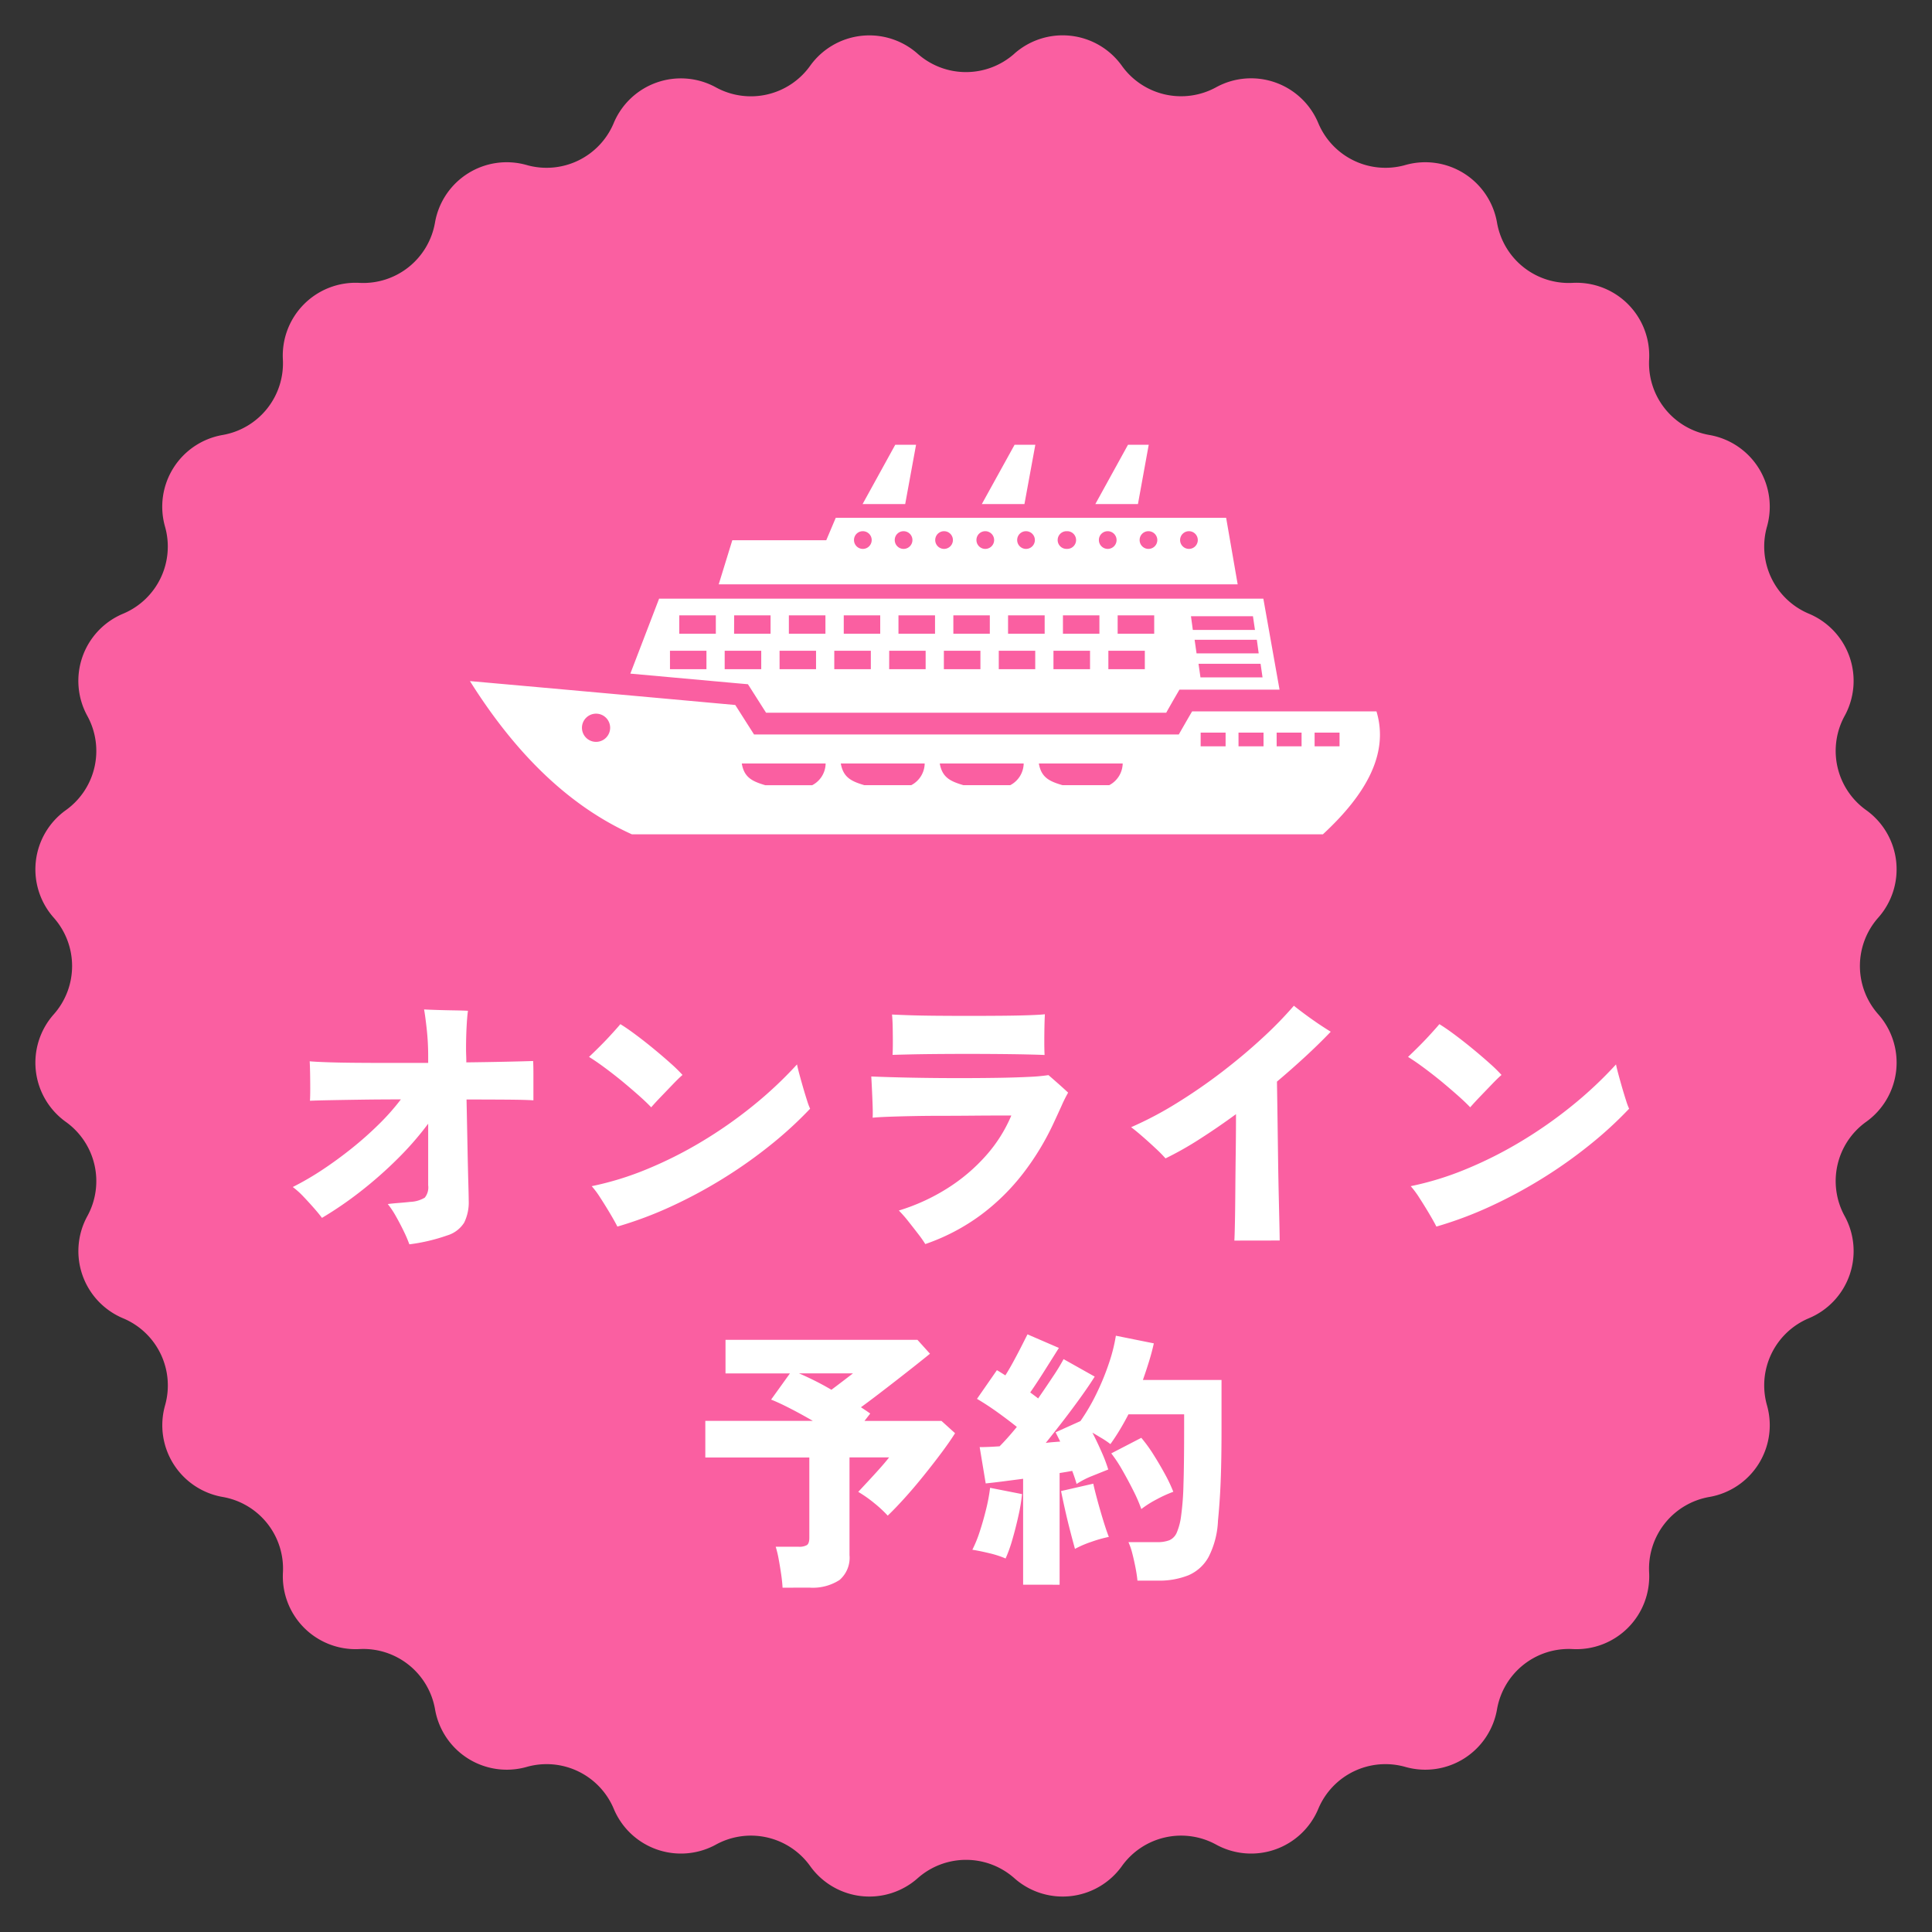
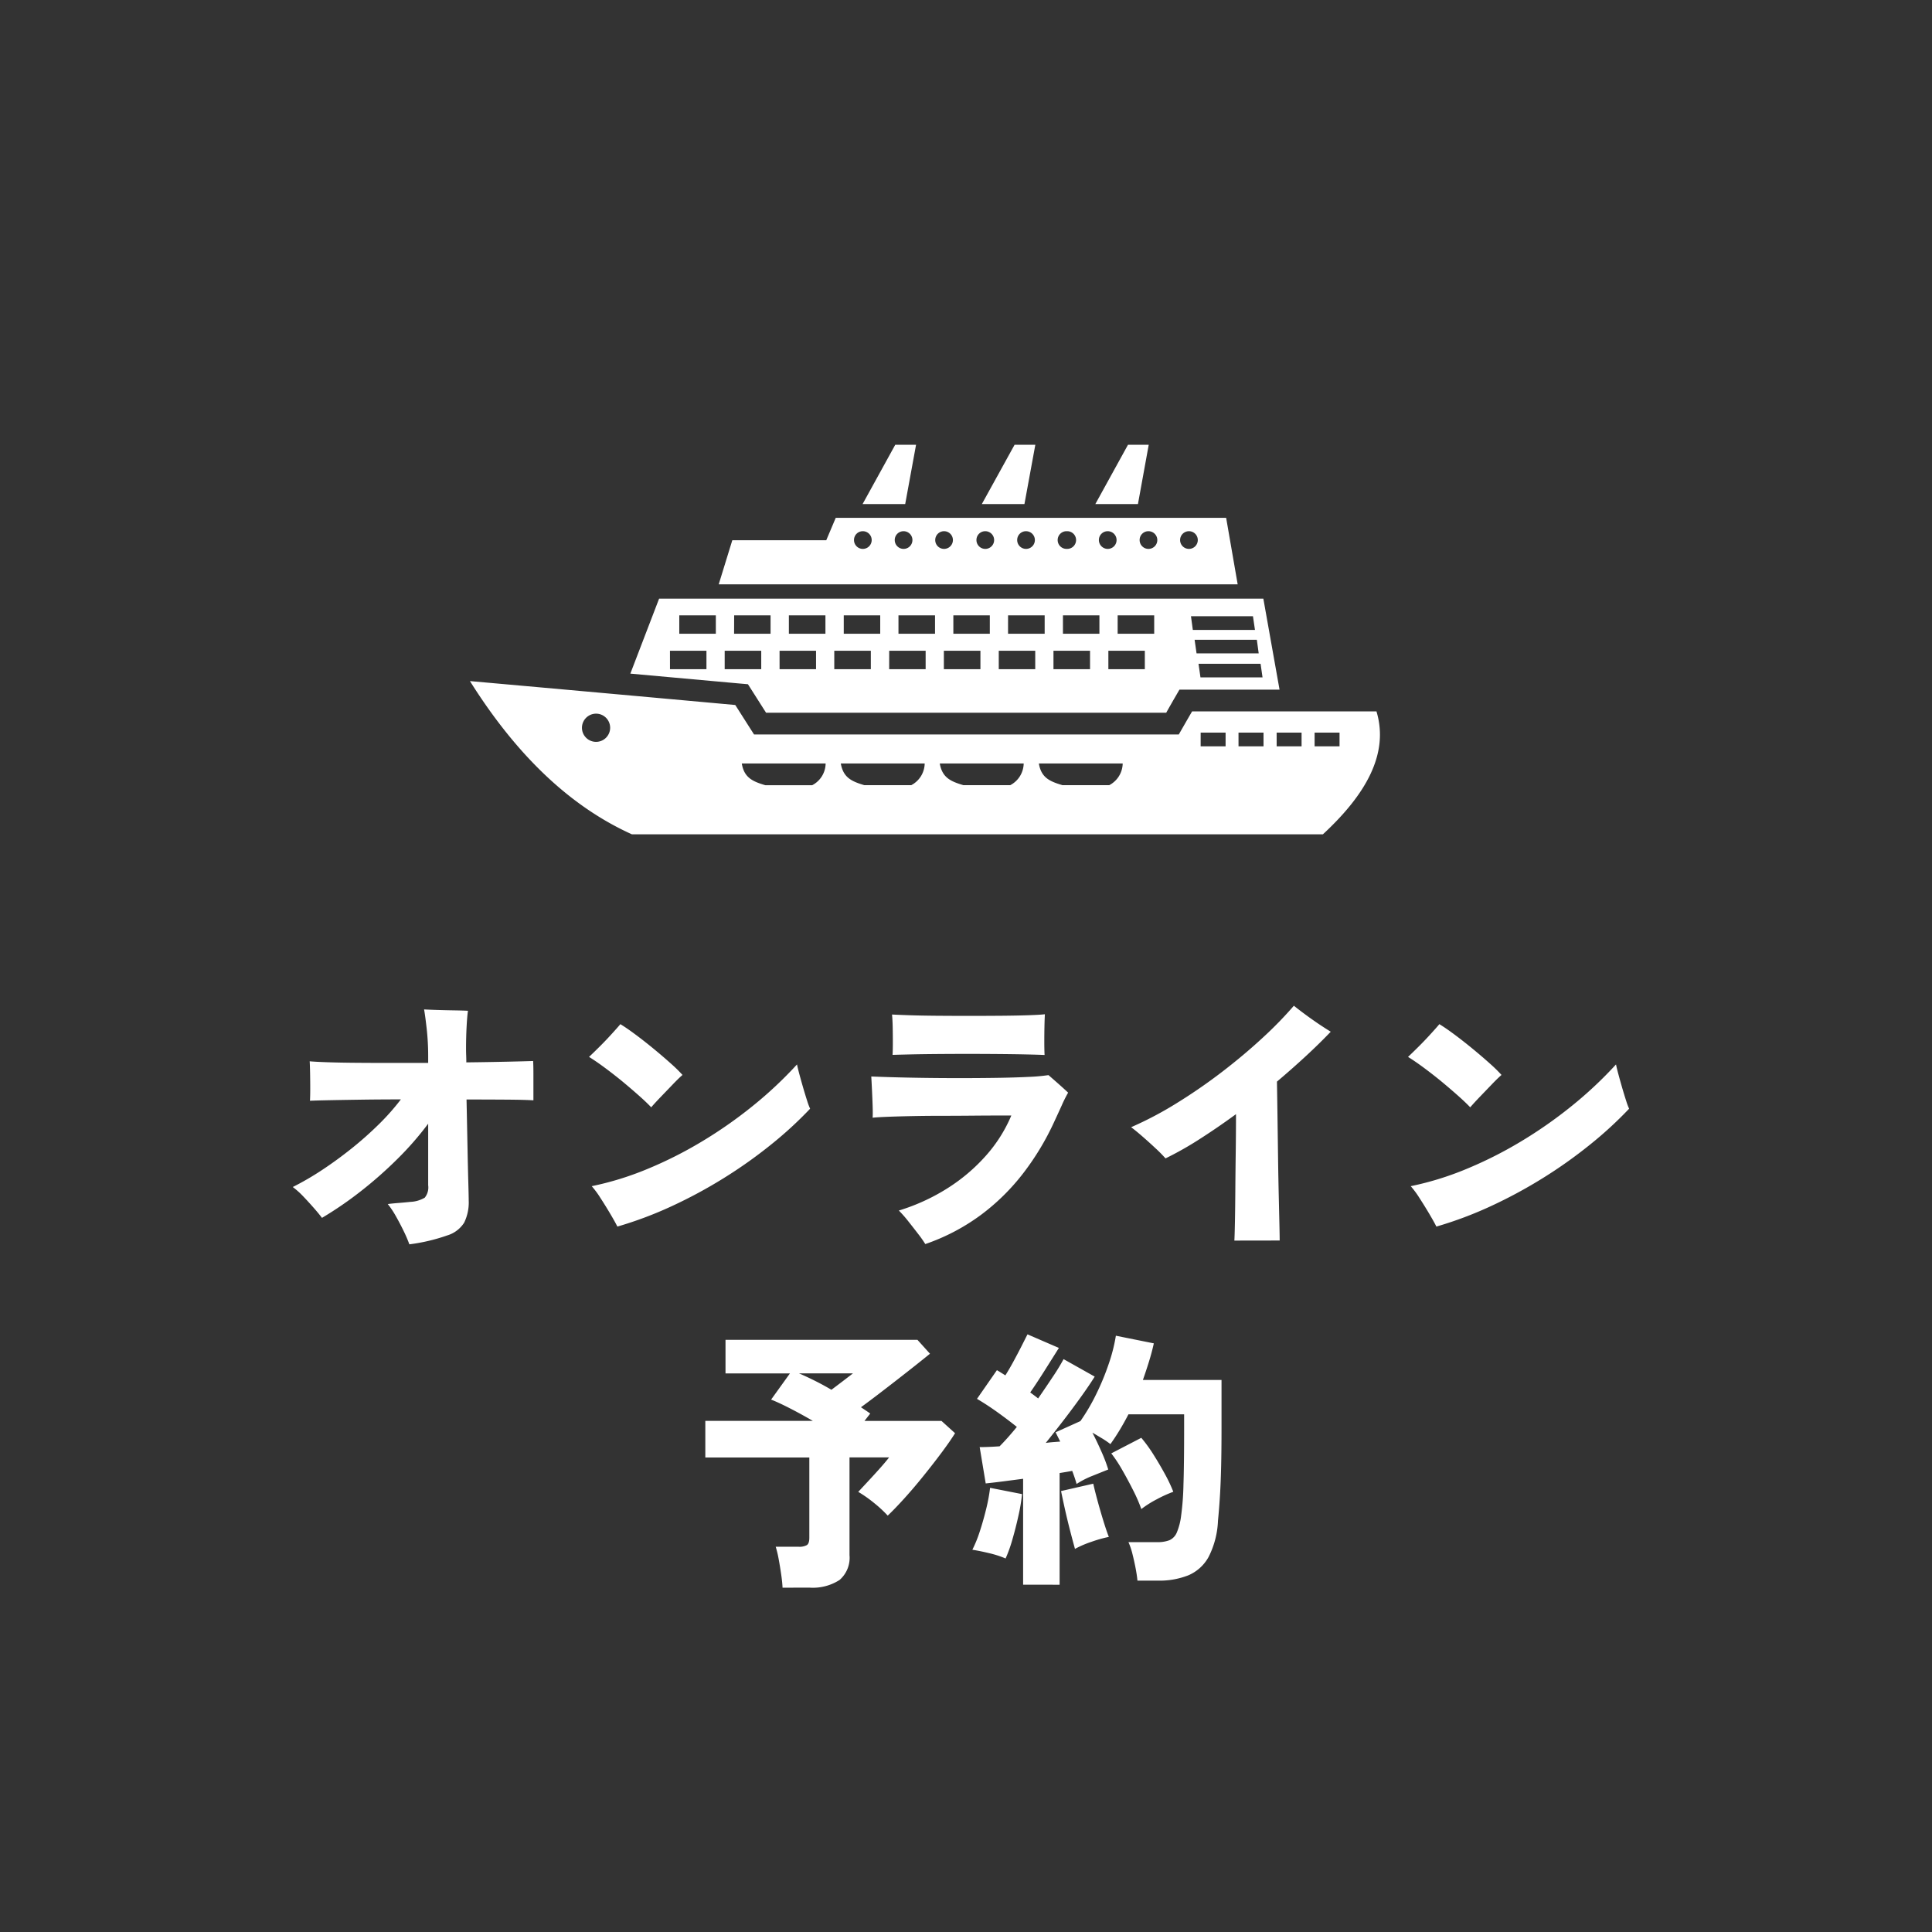
<svg xmlns="http://www.w3.org/2000/svg" width="128" height="128" viewBox="0 0 128 128">
  <rect x="0" y="0" width="128" height="128" fill="#333333" stroke="none" />
  <g transform="translate(-557 26)">
-     <path d="M67.2,3.558a4.824,4.824,0,0,1,7.126.8h0a4.823,4.823,0,0,0,6.243,1.425h0A4.823,4.823,0,0,1,87.34,8.155h0a4.823,4.823,0,0,0,5.769,2.778h0a4.824,4.824,0,0,1,6.072,3.815h0a4.824,4.824,0,0,0,5.007,3.993h0a4.823,4.823,0,0,1,5.071,5.071h0a4.823,4.823,0,0,0,3.993,5.007h0a4.824,4.824,0,0,1,3.815,6.072h0a4.824,4.824,0,0,0,2.778,5.769h0a4.824,4.824,0,0,1,2.368,6.769h0a4.823,4.823,0,0,0,1.425,6.243h0a4.824,4.824,0,0,1,.8,7.126h0a4.824,4.824,0,0,0,0,6.4h0a4.823,4.823,0,0,1-.8,7.126h0a4.823,4.823,0,0,0-1.425,6.243h0a4.823,4.823,0,0,1-2.368,6.769h0a4.823,4.823,0,0,0-2.778,5.769h0a4.824,4.824,0,0,1-3.815,6.072h0a4.823,4.823,0,0,0-3.993,5.007h0a4.824,4.824,0,0,1-5.071,5.071h0a4.824,4.824,0,0,0-5.007,3.993h0a4.823,4.823,0,0,1-6.072,3.815h0a4.823,4.823,0,0,0-5.769,2.778h0a4.823,4.823,0,0,1-6.769,2.368h0a4.823,4.823,0,0,0-6.243,1.425h0a4.823,4.823,0,0,1-7.126.8h0a4.824,4.824,0,0,0-6.4,0h0a4.823,4.823,0,0,1-7.126-.8h0a4.823,4.823,0,0,0-6.243-1.425h0a4.823,4.823,0,0,1-6.769-2.368h0a4.824,4.824,0,0,0-5.769-2.778h0a4.823,4.823,0,0,1-6.072-3.815h0a4.824,4.824,0,0,0-5.007-3.993h0a4.824,4.824,0,0,1-5.071-5.071h0a4.823,4.823,0,0,0-3.993-5.007h0a4.823,4.823,0,0,1-3.815-6.072h0A4.823,4.823,0,0,0,8.155,87.34h0a4.824,4.824,0,0,1-2.368-6.769h0a4.824,4.824,0,0,0-1.425-6.243h0a4.823,4.823,0,0,1-.8-7.126h0a4.823,4.823,0,0,0,0-6.4h0a4.823,4.823,0,0,1,.8-7.126h0a4.823,4.823,0,0,0,1.425-6.243h0A4.823,4.823,0,0,1,8.155,40.66h0a4.823,4.823,0,0,0,2.778-5.769h0a4.823,4.823,0,0,1,3.815-6.072h0a4.823,4.823,0,0,0,3.993-5.007h0a4.824,4.824,0,0,1,5.071-5.071h0a4.823,4.823,0,0,0,5.007-3.993h0a4.823,4.823,0,0,1,6.072-3.815h0A4.823,4.823,0,0,0,40.66,8.155h0a4.824,4.824,0,0,1,6.769-2.368h0a4.823,4.823,0,0,0,6.243-1.425h0a4.823,4.823,0,0,1,7.126-.8h0a4.824,4.824,0,0,0,6.4,0Z" transform="translate(557 -26)" fill="#fa5fa1" />
    <path d="M-56.393-5.408a8.616,8.616,0,0,0-.371-.868q-.244-.506-.525-1a5.629,5.629,0,0,0-.534-.8q.253-.036.705-.072t.778-.072a2.042,2.042,0,0,0,.968-.28,1.081,1.081,0,0,0,.226-.823V-13.4a20.653,20.653,0,0,1-2.044,2.342,27.246,27.246,0,0,1-2.433,2.143,24.2,24.2,0,0,1-2.559,1.754q-.217-.289-.543-.66t-.687-.751a5.464,5.464,0,0,0-.705-.633,19.1,19.1,0,0,0,1.944-1.13q1-.66,1.971-1.438a23.413,23.413,0,0,0,1.8-1.6,15.239,15.239,0,0,0,1.447-1.637q-1.393,0-2.632.018t-2.134.036q-.9.018-1.257.036.018-.307.018-.8t-.009-1q-.009-.506-.027-.814.4.036,1.2.063t1.872.036q1.067.009,2.3.009h2.478v-.434a16.541,16.541,0,0,0-.1-1.845q-.1-.886-.172-1.266.307.018.868.036t1.139.027q.579.009.9.027-.054.38-.09,1.067t-.036,1.429q0,.235.009.461t.009.461q1.5-.018,2.7-.045t1.727-.045q.018.344.018.841v1.763q-.543-.036-1.736-.045t-2.695-.009q.036,1.682.063,3.093t.054,2.36q.027.95.027,1.239a3.049,3.049,0,0,1-.3,1.465,2.012,2.012,0,0,1-1.13.85A12.108,12.108,0,0,1-56.393-5.408Zm13.782-1.176q-.163-.326-.479-.859t-.651-1.049a5.9,5.9,0,0,0-.57-.769,20.134,20.134,0,0,0,3.645-1.121,26.977,26.977,0,0,0,3.635-1.827,29.428,29.428,0,0,0,3.391-2.369,26.625,26.625,0,0,0,2.93-2.749q.054.271.172.705t.253.9q.136.461.253.823a4.146,4.146,0,0,0,.19.506,25.819,25.819,0,0,1-2.6,2.387,31.151,31.151,0,0,1-3.129,2.216A31.786,31.786,0,0,1-39.02-7.931,25.481,25.481,0,0,1-42.611-6.584Zm2.243-7.9q-.326-.344-.841-.8t-1.1-.941q-.588-.479-1.158-.9t-1.022-.7q.307-.289.733-.714t.8-.841q.38-.416.543-.615.416.253,1,.687t1.2.941q.615.506,1.13.968a9.815,9.815,0,0,1,.787.769q-.271.235-.651.633l-.769.8Q-40.1-14.8-40.368-14.488Zm18.159,9.062a7.246,7.246,0,0,0-.47-.669q-.307-.4-.642-.823a8.292,8.292,0,0,0-.642-.733,13.281,13.281,0,0,0,3.219-1.474,11.864,11.864,0,0,0,2.55-2.161,9.6,9.6,0,0,0,1.682-2.659h-1.013q-.705,0-1.628.009t-1.917.009q-.995,0-1.926.018t-1.646.045q-.714.027-1.058.063.018-.253,0-.787t-.045-1.094q-.027-.561-.045-.85.4.018,1.293.045t2.08.045q1.185.018,2.469.018t2.478-.018q1.194-.018,2.1-.063a12.085,12.085,0,0,0,1.32-.118q.253.217.642.561t.66.6a9.05,9.05,0,0,0-.425.85q-.262.579-.515,1.121a17.568,17.568,0,0,1-2.017,3.346,14.367,14.367,0,0,1-2.822,2.785A13.617,13.617,0,0,1-22.209-5.426Zm-2.17-12.534q.018-.344.018-.823t-.009-.977q-.009-.5-.045-.877.326.018,1.1.045t1.827.036q1.049.009,2.179.009t2.17-.009q1.04-.009,1.8-.036t1.049-.063v.054q-.018.326-.027.8t-.009.968q0,.5.018.877-.362-.018-1.158-.036t-1.827-.027q-1.031-.009-2.134-.009t-2.116.009q-1.013.009-1.763.027T-24.379-17.96Zm22.645,12.3q.018-.289.036-1.167t.027-2.1q.009-1.221.027-2.559t.018-2.55q-1.212.886-2.4,1.646a21.834,21.834,0,0,1-2.27,1.284,9.053,9.053,0,0,0-.651-.66q-.434-.407-.886-.8t-.742-.606a23.7,23.7,0,0,0,3.048-1.61A36.218,36.218,0,0,0-2.53-16.848Q-1.083-17.96.138-19.091a25.694,25.694,0,0,0,2.071-2.125q.289.235.742.57T3.864-20q.461.307.787.506-.778.814-1.691,1.655T1.087-16.188q.018,1.013.036,2.3t.036,2.623q.018,1.338.045,2.523T1.25-6.737q.018.823.018,1.076ZM11.65-6.584q-.163-.326-.479-.859T10.52-8.492a5.894,5.894,0,0,0-.57-.769,20.134,20.134,0,0,0,3.645-1.121,26.977,26.977,0,0,0,3.635-1.827,29.428,29.428,0,0,0,3.391-2.369,26.625,26.625,0,0,0,2.93-2.749q.054.271.172.705t.253.9q.136.461.253.823a4.146,4.146,0,0,0,.19.506,25.819,25.819,0,0,1-2.6,2.387A31.151,31.151,0,0,1,18.7-9.794a31.787,31.787,0,0,1-3.455,1.863A25.481,25.481,0,0,1,11.65-6.584Zm2.243-7.9q-.326-.344-.841-.8t-1.1-.941q-.588-.479-1.158-.9t-1.022-.7q.307-.289.733-.714t.8-.841q.38-.416.543-.615.416.253,1,.687t1.2.941q.615.506,1.13.968a9.815,9.815,0,0,1,.787.769q-.271.235-.651.633l-.769.8Q14.164-14.8,13.893-14.488ZM-31.668,17.341q-.018-.38-.09-.877t-.163-.995a7,7,0,0,0-.2-.841H-30.6a1.017,1.017,0,0,0,.543-.109q.163-.109.163-.488V8.714h-6.891V6.29h7.126q-.778-.452-1.519-.832t-1.248-.579l1.248-1.736h-4.269V.918h12.715l.832.922q-.4.326-.959.769t-1.2.941q-.642.5-1.266.977t-1.149.859l.326.217q.163.109.289.2l-.38.488h5.1l.9.814q-.326.525-.877,1.266t-1.194,1.537q-.642.8-1.275,1.5T-24.7,12.566a8.179,8.179,0,0,0-.886-.823,8.467,8.467,0,0,0-1.067-.751l.651-.7q.38-.407.76-.832t.633-.751h-2.623v6.475a1.944,1.944,0,0,1-.66,1.646,3.263,3.263,0,0,1-2,.506ZM-28.43,4.228q.362-.271.778-.588l.651-.5h-3.581q.47.2,1.031.479T-28.43,4.228Zm12.7,12.914V10.125l-1.32.172q-.633.081-1.158.136l-.4-2.406q.561,0,1.32-.054.253-.253.543-.579t.6-.705q-.561-.452-1.266-.959t-1.375-.9l1.32-1.9q.127.072.271.163l.289.181q.253-.4.525-.9t.525-.995q.253-.5.416-.823l2.08.9q-.488.778-.986,1.565t-.913,1.384l.28.208q.136.1.244.19.525-.76.986-1.456a13.325,13.325,0,0,0,.7-1.149l2.062,1.158q-.362.579-.9,1.329t-1.149,1.546q-.615.8-1.194,1.519.253-.036.488-.054l.47-.036-.307-.615,1.646-.742a13.218,13.218,0,0,0,1.049-1.791A16.53,16.53,0,0,0-10.054,2.5,11.152,11.152,0,0,0-9.584.647l2.514.506q-.127.579-.317,1.194t-.407,1.23h5.209v3.2q0,1.483-.027,2.586t-.081,1.953q-.054.85-.127,1.592a5.782,5.782,0,0,1-.624,2.4,2.764,2.764,0,0,1-1.338,1.212,5.2,5.2,0,0,1-2.017.353H-8.155q-.036-.38-.127-.85t-.208-.931a4.358,4.358,0,0,0-.262-.769h1.9a2.174,2.174,0,0,0,.814-.127.957.957,0,0,0,.488-.506,4.115,4.115,0,0,0,.289-1.121,17.989,17.989,0,0,0,.154-2.035q.045-1.347.045-3.753V5.856h-3.69q-.271.525-.57,1.022t-.624.95a5.512,5.512,0,0,0-.57-.389q-.317-.19-.624-.371.326.633.615,1.293A10.038,10.038,0,0,1-10.09,9.51l-1.058.425a5.753,5.753,0,0,0-1.04.534q-.054-.2-.127-.416t-.163-.452q-.181.036-.4.072l-.434.072v7.4Zm7.832-5.01a10.233,10.233,0,0,0-.525-1.212q-.344-.687-.733-1.366a9.133,9.133,0,0,0-.733-1.112L-7.9,7.411a9.706,9.706,0,0,1,.8,1.1q.4.633.751,1.275a10.079,10.079,0,0,1,.57,1.2,8.45,8.45,0,0,0-1.1.5A6.87,6.87,0,0,0-7.9,12.132Zm-8.989,3.274a6.5,6.5,0,0,0-1.094-.353q-.642-.154-1.112-.226a8.238,8.238,0,0,0,.488-1.2q.235-.714.425-1.492a11.523,11.523,0,0,0,.262-1.411l2.116.416a11.7,11.7,0,0,1-.235,1.42q-.181.823-.407,1.6A9.192,9.192,0,0,1-16.891,15.406Zm4.594-.633q-.127-.452-.317-1.185t-.353-1.465q-.163-.733-.253-1.185l2.134-.488q.09.416.271,1.085t.389,1.347q.208.678.371,1.094A8.562,8.562,0,0,0-11.2,14.3,6.793,6.793,0,0,0-12.3,14.773Z" transform="translate(640.514 61.848)" fill="#fff" />
    <path d="M.323,15.656c2.971,4.727,6.484,8.234,10.731,10.152H56.833c2.872-2.657,4.389-5.357,3.55-8.143H48.167c-.3.512-.592,1.023-.882,1.529H19.147c-.419-.653-.832-1.307-1.245-1.954q-8.784-.8-17.579-1.584M41.757,3.927h2.823L45.294,0H43.92Zm-7.52,0H37.06L37.781,0H36.406Zm-7.9,0h2.823L29.879,0H28.5ZM16.805,9.245H51.187l-.764-4.407H24.559L23.93,6.324H17.705ZM29.053,5.726a.586.586,0,1,1-.586.586.581.581,0,0,1,.586-.586m-2.706,0a.586.586,0,1,1-.579.586.58.58,0,0,1,.579-.586m5.412,0a.586.586,0,0,1,0,1.171.586.586,0,1,1,0-1.171m2.7,0a.586.586,0,1,1-.579.586.58.58,0,0,1,.579-.586m2.706,0a.586.586,0,1,1-.586.586.581.581,0,0,1,.586-.586m2.706,0a.586.586,0,1,1,0,1.171.586.586,0,1,1,0-1.171m2.7,0a.586.586,0,1,1-.579.586.58.58,0,0,1,.579-.586m2.706,0a.586.586,0,1,1-.586.586.581.581,0,0,1,.586-.586m2.706,0a.586.586,0,0,1,0,1.171.586.586,0,1,1,0-1.171m.752,13.345h1.652v.906H48.734ZM8.681,17.814a.934.934,0,1,1-.937.937.937.937,0,0,1,.937-.937m29.334,3.3h5.554a1.657,1.657,0,0,1-.888,1.436H39.575c-.864-.252-1.406-.511-1.56-1.436m-6.565,0h5.56a1.656,1.656,0,0,1-.887,1.436H33.01c-.857-.252-1.4-.511-1.56-1.436m-6.558,0h5.559a1.655,1.655,0,0,1-.887,1.436H26.446c-.851-.252-1.393-.511-1.553-1.436m-6.559,0h5.554A1.645,1.645,0,0,1,23,22.553H19.887c-.856-.252-1.4-.511-1.553-1.436M12.855,10.195H52.888l1.073,6.028H47.329l-.419.722c-.148.264-.309.536-.456.807H19.943c-.277-.432-.549-.863-.82-1.288l-.382-.6-.709-.062-7.082-.641ZM48.093,11.36l.123.906h4.117L52.2,11.36Zm.5,3.15.129.9h4.112l-.129-.9Zm-.259-1.59.129.9H52.58l-.123-.9Zm-30.511-.4h2.417V11.3H17.828ZM17.2,14.867h2.422V13.647H17.2Zm-3.624,0h2.416V13.647H13.575Zm7.261,0h2.416V13.647H20.836Zm3.624,0h2.422V13.647H24.461Zm3.637,0h2.416V13.647H28.1Zm3.624,0h2.422V13.647H31.722Zm3.637,0h2.416V13.647H35.359Zm3.624,0h2.423V13.647H38.983Zm3.637,0h2.416V13.647H42.62ZM14.192,12.519h2.422V11.3H14.192Zm7.261,0h2.422V11.3H21.453Zm3.636,0h2.416V11.3H25.089Zm3.625,0h2.422V11.3H28.714Zm3.636,0h2.416V11.3H32.35Zm3.624,0H38.4V11.3H35.975Zm3.637,0h2.416V11.3H39.611Zm3.624,0h2.422V11.3H43.236Zm13.049,6.552h1.652v.906H56.284Zm-2.515,0h1.652v.906H53.77Zm-2.527,0H52.9v.906H51.243Z" transform="translate(587.812 3.468)" fill="#fff" fill-rule="evenodd" />
  </g>
</svg>